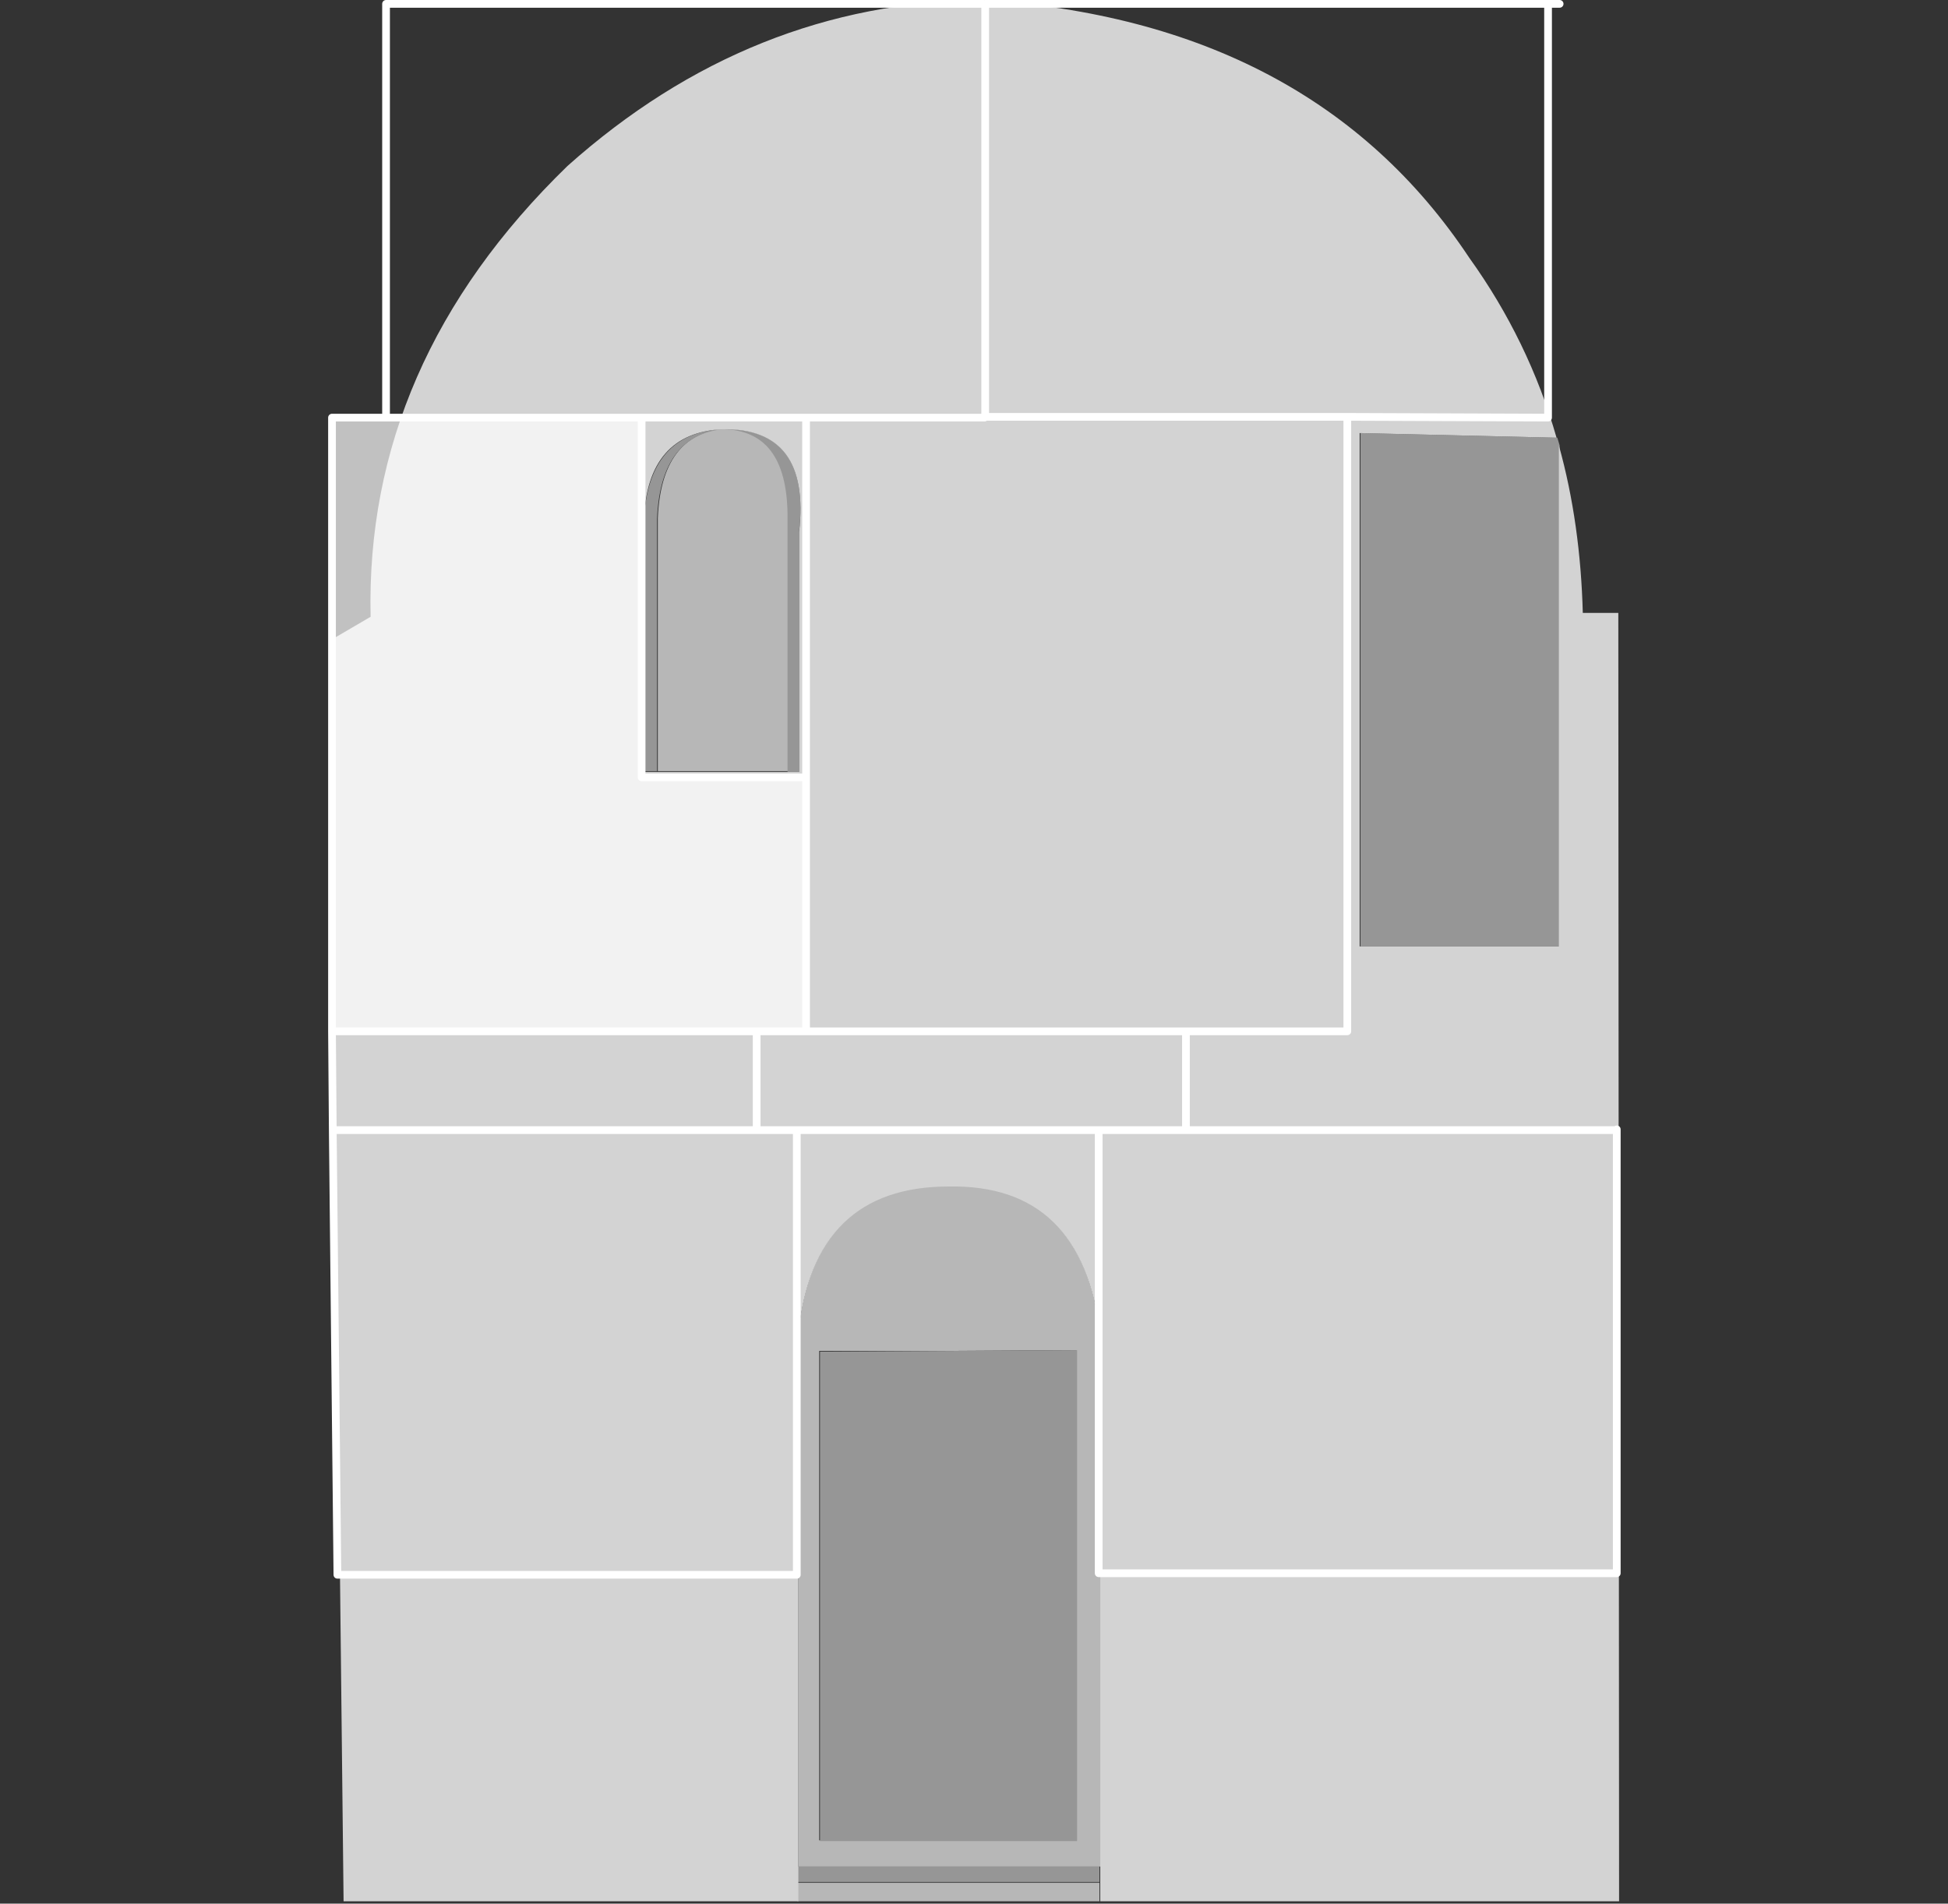
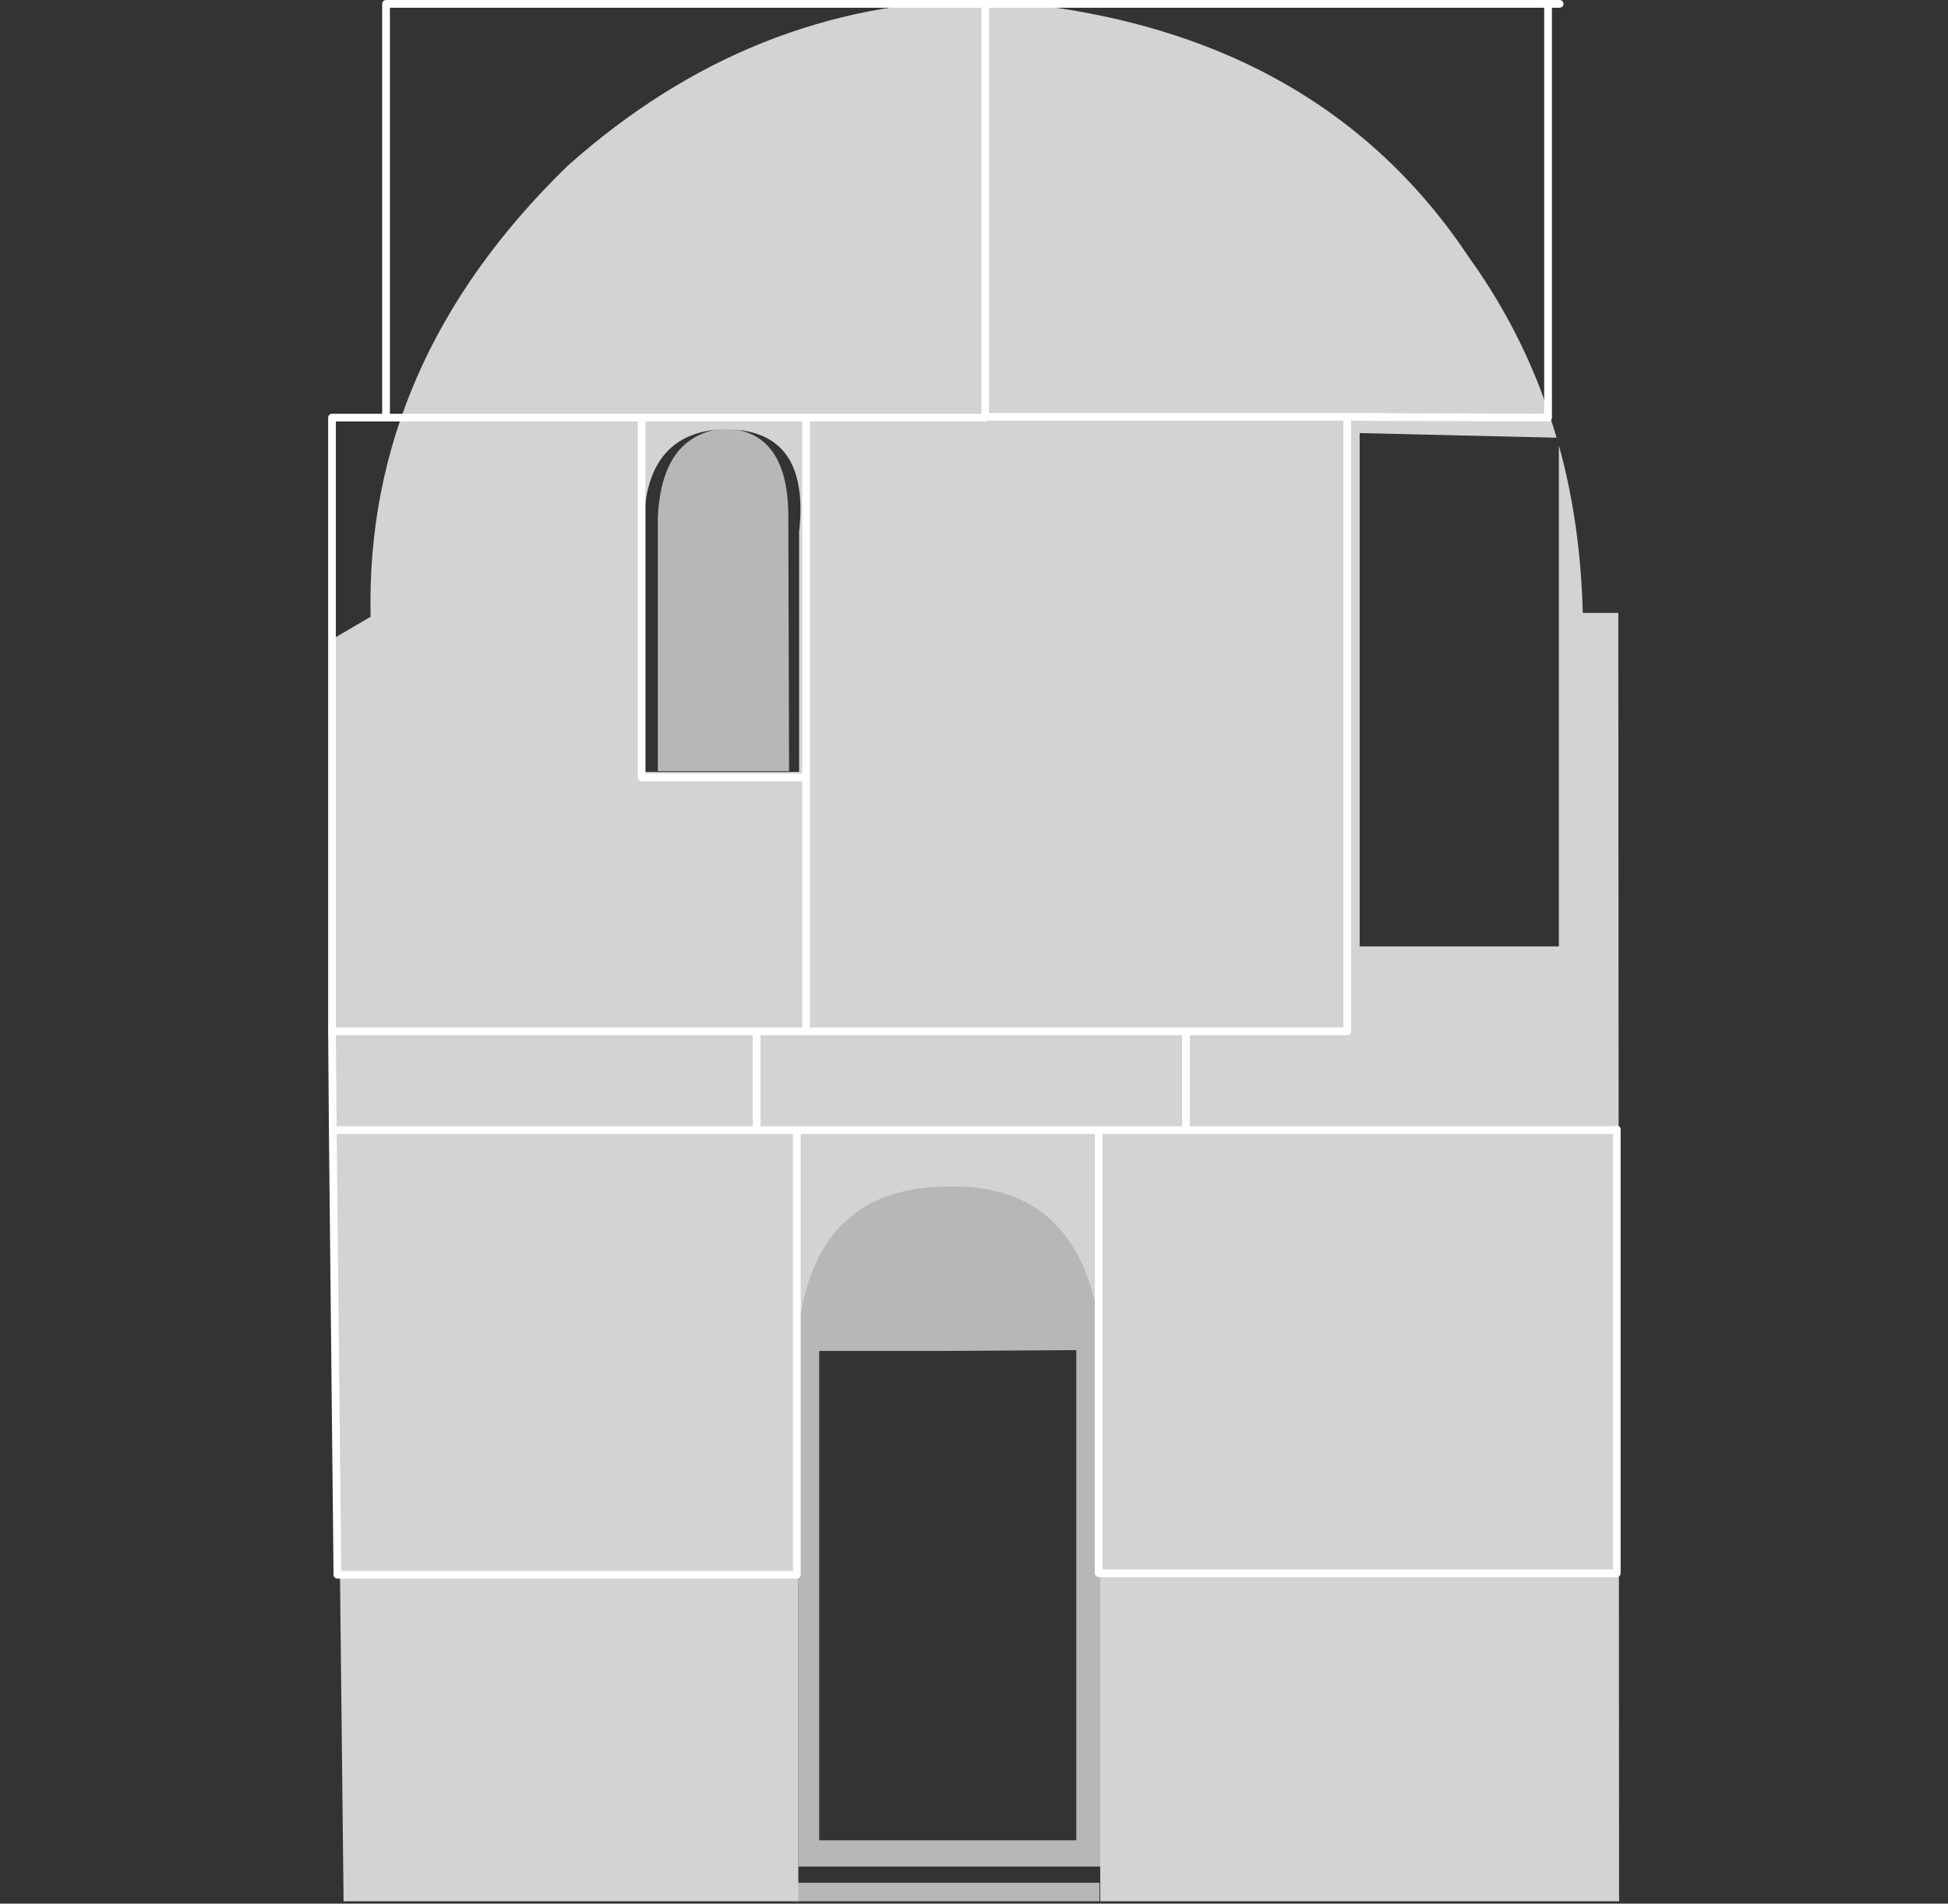
<svg xmlns="http://www.w3.org/2000/svg" version="1.1" x="0px" y="0px" viewBox="0 0 252.3 246.6" style="enable-background:new 0 0 252.3 246.6;" xml:space="preserve">
  <rect x="0" y="0" width="252.3" height="246.6" fill="#333333" stroke="none" />
  <style type="text/css">
	.st0{fill:#B7B7B7;}
	.st1{fill:#969696;}
	.st2{fill:#D3D3D3;}
	.st3{fill:#FFFFFF;fill-opacity:0.698;}
	.st4{fill:none;stroke:#FFFFFF;stroke-linecap:round;stroke-linejoin:round;}
</style>
  <g id="Vrstva_1">
    <g id="Vrstva_2_00000177454452631467277150000001733753840245650352_">
	</g>
    <g id="Vrstva_1_00000180346380901928206770000011591614532901341065_">
      <g transform="matrix( 1, 0, 0, 1, 0,0) ">
        <g>
          <g id="Layer1_0_FILL">
            <path class="st0" d="M142.5,172.7c-1.6-13-8.1-19.3-19.6-19.1c-11.7,0-18.2,6.3-19.5,19.1v69.1h39.1V172.7 M122.8,175l16.6-0.1       v63.5h-33.3V175H122.8 M102.1,66.5c-0.1-7.2-2.9-10.9-8.4-11c-5.4,0.6-8.2,4.5-8.5,11.6v32.8h17L102.1,66.5 M103.3,243.9v2.4       h39.1v-2.4H103.3z" />
-             <path class="st1" d="M139.4,174.9l-16.6,0.1l-16.6,0.1v63.4h33.3v-63.6 M85.1,67.2c0.3-7.1,3.1-11,8.5-11.6       c-6.4,0.3-9.8,4.2-10.2,11.7v32.6h1.7V67.2 M93.6,55.6c5.5,0.1,8.3,3.7,8.4,11V100h1.5V68.8C104.5,59.9,101.2,55.4,93.6,55.6        M202,57.7c-0.1-0.3-0.2-0.7-0.3-1l-25.5-0.6v66.5H202V57.7 M103.3,241.8v2h39.1v-2H103.3z" />
            <path class="st2" d="M209.6,79.4H205c-0.2-7.6-1.2-14.9-3.1-21.7v64.9h-25.8V56.1l25.5,0.6c-2.4-8.4-6.2-16.2-11.3-23.3       C176.7,12.9,155.6,1.8,127.2,0c-20,0.2-37.9,7.4-53.7,21.5C56,38.5,47.5,58,48,79.9L42.7,83l1.8,163.3h58.9v-2.4v-2v-69.1       c1.3-12.8,7.8-19.1,19.5-19.1c11.5-0.2,18,6.1,19.6,19.1v69.1v2v2.4h67.2L209.6,79.4 M83.4,67.3c0.3-7.5,3.7-11.4,10.2-11.7       c7.6-0.1,10.9,4.3,9.9,13.3V100H102H85h-1.7L83.4,67.3L83.4,67.3z" />
          </g>
        </g>
      </g>
    </g>
  </g>
  <g id="Vrstva_2">
-     <path class="st3" d="M65.1,54H43.4v79.5h60.6v-32.9l-20.7,0l0-46.6H65.1z" />
    <g transform="matrix( 1, 0, 0, 1, 0,0) ">
      <g>
        <path id="Layer0_0_1_STROKES" class="st4" d="M43.7,204l-0.6-57.6L43,133.6V54.1h7V0.5h77.5 M209.4,146.3v57.5 M209.4,133.5      M200.5,54.1V0.5h-72.9V54h46.9L200.5,54.1 M200.5,0.5h1.5 M50,54.1h33h21.4h23.1 M104.4,133.6H98v12.8h5.2h39.1h11.3v-12.8     H104.4v-32.9H83.1V54.1 M43.7,204h59.5v-31.4v-26.2 M142.3,172.6v-26.2 M103.2,172.6 M174.5,133.6h-20.8 M153.7,146.4h55.7      M174.5,54.1v79.5 M104.4,54.1v46.6 M209.4,203.8h-67.1 M103.2,204 M142.3,172.6v31.2 M98,133.6H43 M43.1,146.4H98" />
      </g>
    </g>
  </g>
</svg>